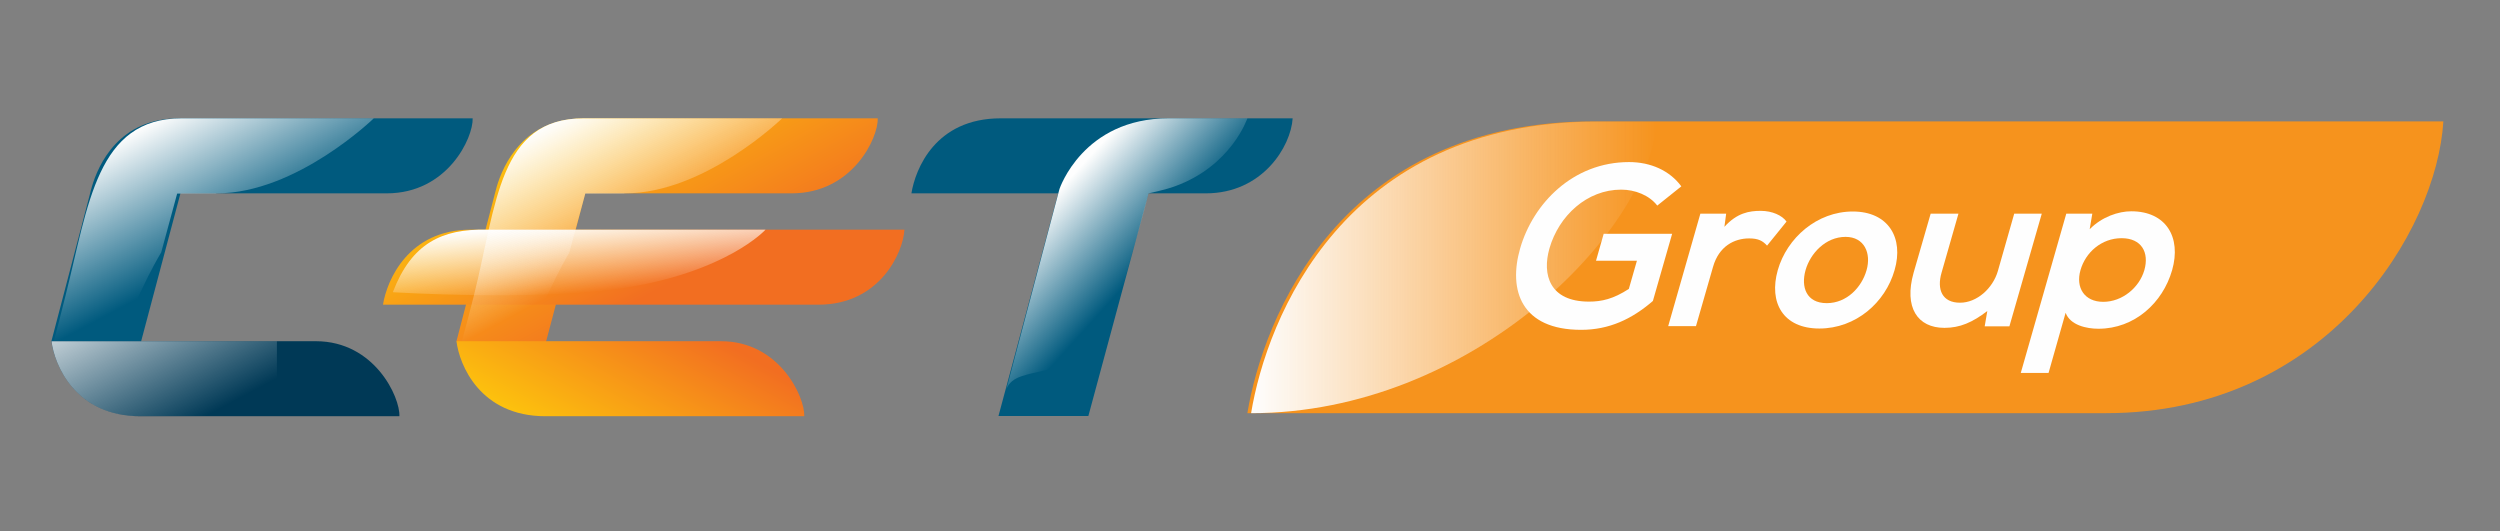
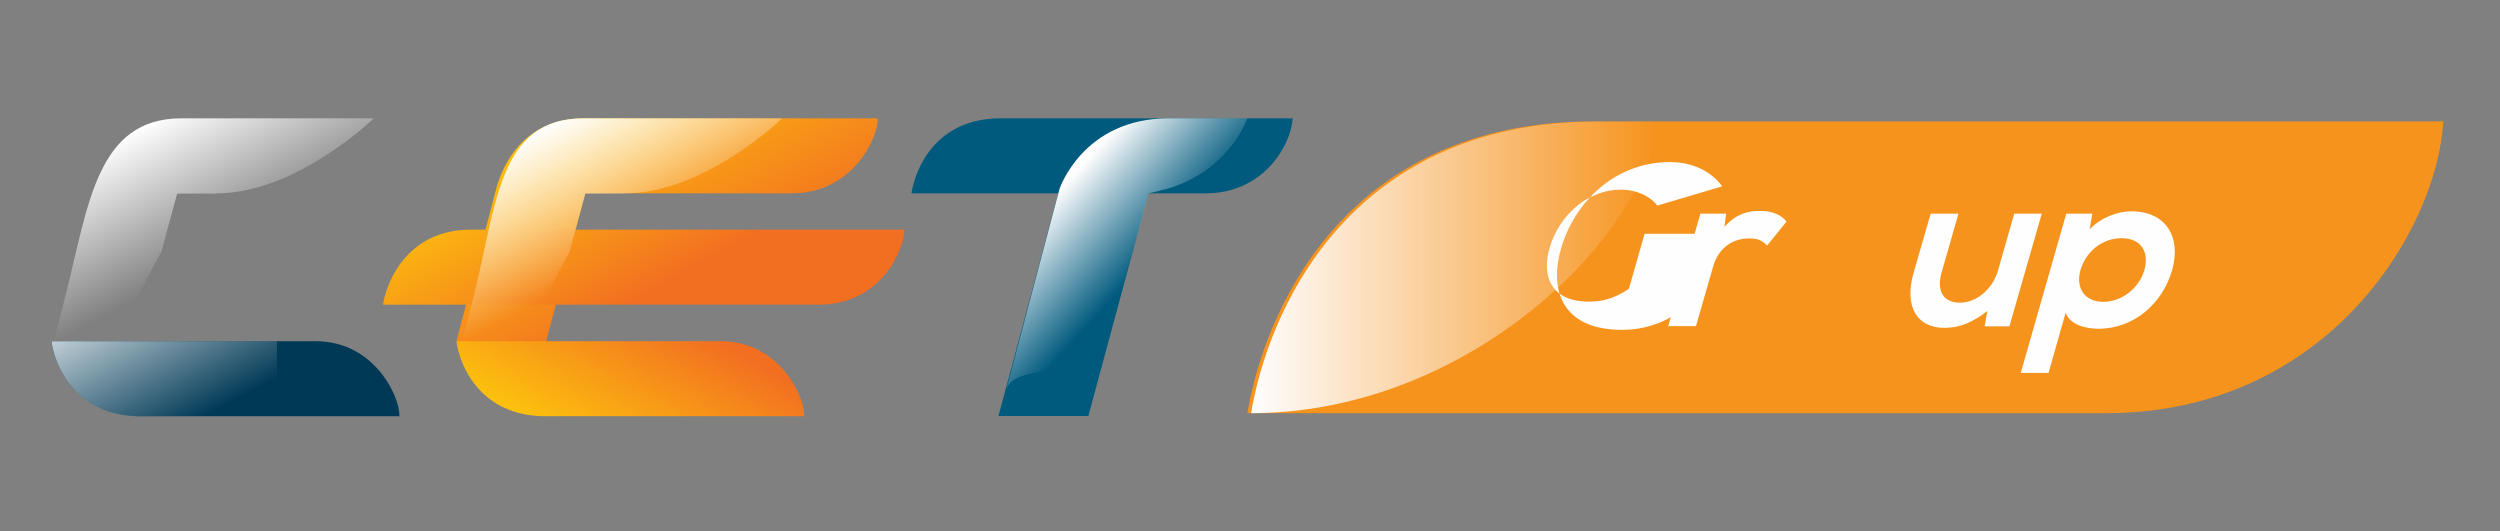
<svg xmlns="http://www.w3.org/2000/svg" version="1.2" viewBox="0 0 1143 243" width="1143" height="243">
  <rect x="0" y="0" width="1143" height="243" fill="#808080" stroke="none" />
  <title>CET英文标志-ai</title>
  <defs>
    <linearGradient id="g1" x1="572" y1="51.6" x2="757.4" y2="51.6" gradientUnits="userSpaceOnUse">
      <stop offset="0" stop-color="#fefefe" stop-opacity="1" />
      <stop offset="1" stop-color="#fefefe" stop-opacity="0" />
    </linearGradient>
    <linearGradient id="g2" x1="365.3" y1="-19.1" x2="434.8" y2="107.3" gradientUnits="userSpaceOnUse">
      <stop offset="0" stop-color="#fecb0b" />
      <stop offset=".8" stop-color="#f26e21" />
    </linearGradient>
    <linearGradient id="g3" x1="336.7" y1="254.2" x2="386.4" y2="163.8" gradientUnits="userSpaceOnUse">
      <stop offset="0" stop-color="#fecb0b" />
      <stop offset=".8" stop-color="#f26e21" />
    </linearGradient>
    <linearGradient id="g4" x1="463.6" y1="186.6" x2="425.4" y2="152.1" gradientUnits="userSpaceOnUse">
      <stop offset="0" stop-color="#fefefe" stop-opacity="0" />
      <stop offset="1" stop-color="#fefefe" stop-opacity="1" />
    </linearGradient>
    <linearGradient id="g5" x1="356.1" y1="-7.6" x2="413.9" y2="97.5" gradientUnits="userSpaceOnUse">
      <stop offset="0" stop-color="#fecb0b" />
      <stop offset=".8" stop-color="#f26e21" />
    </linearGradient>
    <linearGradient id="g6" x1="176.4" y1="141.7" x2="173.6" y2="109.4" gradientUnits="userSpaceOnUse">
      <stop offset="0" stop-color="#fefefe" stop-opacity="0" />
      <stop offset="1" stop-color="#fefefe" />
    </linearGradient>
    <linearGradient id="g7" x1="208.1" y1="158.5" x2="175.4" y2="97.1" gradientUnits="userSpaceOnUse">
      <stop offset="0" stop-color="#fefefe" stop-opacity="0" />
      <stop offset="1" stop-color="#fefefe" stop-opacity="1" />
    </linearGradient>
    <clipPath clipPathUnits="userSpaceOnUse" id="cp1">
      <path d="m182.55 190.32c-6.99 0-118.31 0-118.31 0-29.87 0-39.37-23.52-40.69-34.29 5.05 0 120.86 0 120.86 0 26.9 0 38.58 25.7 38.14 34.29z" />
    </clipPath>
    <linearGradient id="g8" x1="1.8" y1="239.4" x2="-37.5" y2="165.6" gradientUnits="userSpaceOnUse">
      <stop offset="0" stop-color="#fefefe" stop-opacity="0" />
      <stop offset="1" stop-color="#fefefe" stop-opacity="1" />
    </linearGradient>
    <linearGradient id="g9" x1="21.5" y1="158.7" x2="-10.7" y2="98.2" gradientUnits="userSpaceOnUse">
      <stop offset="0" stop-color="#fefefe" stop-opacity="0" />
      <stop offset="1" stop-color="#fefefe" stop-opacity="1" />
    </linearGradient>
  </defs>
  <style>
		.s0 { fill: #f6931d } 
		.s1 { fill: url(#g1) } 
		.s2 { fill: #fefefe } 
		.s3 { fill: url(#g2) } 
		.s4 { fill: url(#g3) } 
		.s5 { fill: #005a7e } 
		.s6 { fill: #003956 } 
		.s7 { fill: url(#g4) } 
		.s8 { fill: url(#g5) } 
		.s9 { fill: url(#g6) } 
		.s10 { fill: url(#g7) } 
		.s11 { fill: url(#g8) } 
		.s12 { fill: url(#g9) } 
	</style>
  <g id="图层 1">
    <g id="&lt;Group&gt;">
      <g id="&lt;Group&gt;">
        <path id="&lt;Path&gt;" class="s0" d="m1117.1 55.5c-3 50.2-53.5 133.4-154.3 133.4 0 0-36.2 0-101.6 0h-30c-127.6 0-251.3 0-260.9 0 7.2-43.4 42.4-133.4 158.4-133.4 0 0 361.2 0 388.4 0z" />
        <path id="&lt;Path&gt;" class="s1" d="m730.4 55.6c0 0-0.2 0 27 0-3.1 50.1-84.6 133.3-185.4 133.3 7.2-43.4 42.4-133.3 158.4-133.3z" />
        <g id="&lt;Group&gt;">
-           <path id="&lt;Compound Path&gt;" class="s2" d="m757.7 94c-3.6-4.7-10.1-7.3-16.5-7.3-15.6 0-28.5 11.9-32.8 26.9-3.4 11.9 0 24.3 18.1 24.3 5.8 0 11.1-1.2 18.2-5.8l3.7-12.9h-18.7l3.5-12.3h31.3l-8.8 30.7c-9.6 8.3-20 13.2-32.8 13.2-27.4 0-33.4-18.1-27.9-37.2 5.9-20.5 24.1-39.5 49.8-39.5 9.8 0 18.5 3.8 23.9 11.1z" />
+           <path id="&lt;Compound Path&gt;" class="s2" d="m757.7 94c-3.6-4.7-10.1-7.3-16.5-7.3-15.6 0-28.5 11.9-32.8 26.9-3.4 11.9 0 24.3 18.1 24.3 5.8 0 11.1-1.2 18.2-5.8l3.7-12.9l3.5-12.3h31.3l-8.8 30.7c-9.6 8.3-20 13.2-32.8 13.2-27.4 0-33.4-18.1-27.9-37.2 5.9-20.5 24.1-39.5 49.8-39.5 9.8 0 18.5 3.8 23.9 11.1z" />
          <path id="&lt;Compound Path&gt;" class="s2" d="m789.2 97.7l-0.8 6c5.8-6.4 11.4-7.3 16.6-7.3 5.3 0 9.8 2.1 11.8 4.9l-8.9 11c-2-2.2-4-3.3-8.2-3.3-6.7 0-13.8 3.5-16.5 13l-7.8 27.1h-12.7l14.7-51.4z" />
-           <path id="&lt;Compound Path&gt;" fill-rule="evenodd" class="s2" d="m866.2 123.5c-4.2 14.8-17.7 26.7-34.4 26.7-16.6 0-23.2-11.9-19-26.7 4.2-14.7 17.9-26.8 34.3-26.8 16.3 0 23.4 12.1 19.1 26.8zm-40.7 0c-2.2 7.8 0.4 15.1 9.7 15.1 9.2 0 16-7.3 18.2-15.1 2.2-7.7-1-15.2-9.6-15.2-9.1 0-16.1 7.5-18.3 15.2z" />
          <path id="&lt;Compound Path&gt;" class="s2" d="m895.4 97.7l-7.7 26.9c-2.3 7.8 0.3 13.8 8.4 13.8 7.8 0 15-6.6 17.3-14.4l7.5-26.3h12.6l-14.8 51.5h-11.3l1.2-7c-6.8 5.2-12.5 7.7-19.6 7.7-12.3 0-18.6-9.3-14.1-25.2l7.8-27z" />
          <path id="&lt;Compound Path&gt;" fill-rule="evenodd" class="s2" d="m923.9 170.5l20.8-72.8h11.9l-1.2 7.1c5.6-5.7 13.2-8.2 19-8.2 15.9 0 23 11.8 18.7 26.9-4.3 15-17.2 26.8-33.7 26.8-5.4 0-12.9-1.6-15-7.3l-7.8 27.5zm56.5-47c2.3-8.1-1.3-14.6-10.4-14.6-9.2 0-16.5 6.5-18.8 14.6-2.3 8 1.8 14.5 10.4 14.5 8.7 0 16.5-6.5 18.8-14.5z" />
        </g>
      </g>
      <g id="&lt;Group&gt;">
        <path id="&lt;Path&gt;" class="s3" d="m361.9 88.4c0 0-53.6 0-94.3 0l-26.5 100.1-32.4-32.5 17.6-67.6c0.2-0.7 0.4-1.6 0.7-2.6v-0.1c3.1-10.7 12.7-31.6 40-31.6 0 0 127.3 0 134.3 0 0.3 8.9-11.5 34.3-39.4 34.3z" />
        <path id="&lt;Path&gt;" class="s4" d="m367.7 190.3c-7 0-118.3 0-118.3 0-29.9 0-39.4-23.5-40.7-34.3 5.1 0 120.9 0 120.9 0 26.9 0 38.5 25.7 38.1 34.3z" />
-         <path id="&lt;Path&gt;" class="s5" d="m176.8 88.4c0 0-53.7 0-94.3 0l-26.6 100.1-32.4-32.5 17.7-67.6q0.2-1.1 0.7-2.6v-0.1c3.1-10.7 12.6-31.6 40-31.6 0 0 127.2 0 134.2 0 0.3 8.9-11.5 34.3-39.3 34.3z" />
        <path id="&lt;Path&gt;" class="s6" d="m182.6 190.3c-7 0-118.4 0-118.4 0-29.8 0-39.3-23.5-40.7-34.3 5.1 0 120.9 0 120.9 0 26.9 0 38.6 25.7 38.2 34.3z" />
        <path id="&lt;Path&gt;" class="s5" d="m551.3 88.4c0 0-9.3 0-26.2 0l-27.5 101.8h-41.1l27.3-101.8c-32.8 0-64.6 0-67.1 0 1.8-11.1 10.9-34.3 40.8-34.3 0 0 126.5 0 133.5 0-0.8 12.9-13.8 34.3-39.7 34.3z" />
        <path id="&lt;Path&gt;" class="s7" d="m460.1 178l24.3-91.6c0 0 10.7-32.3 49.9-32.3 5.7 0 36 0 36 0 0 0-7.3 21.8-33.2 31.1-3.6 1.4-12 3.2-12 3.2 0 0-2 8.2-4.7 17.6-4.7 16.2-9.9 37.5-13.3 42.7-17.9 27.8-42.3 16.8-47 29.3z" />
        <path id="&lt;Path&gt;" class="s8" d="m413.5 105c-0.5 10.3-11.2 34.3-39.3 34.3 0 0-196.5 0-199.1 0 1.8-11.3 11.7-34.3 40.1-34.3 0 0 45.1 0 87 0 76.7 0 106.9 0 111.3 0z" />
-         <path id="&lt;Path&gt;" class="s9" d="m350 105c0 0-17.7 19.6-66.3 26.9-38.5 5.8-104.1 1.7-104.1 1.7 8.6-22.5 22.6-29 42.8-28.6h78.5c25.7 0 49.1 0 49.1 0z" />
        <path id="&lt;Path&gt;" class="s10" d="m211.2 155.9c1.8-6.5 3.6-13.5 5.5-20.9 10.4-41.6 11.3-80.9 50.1-80.9 33.6 0 90.8 0 90.8 0 0 0-35.3 34.3-71.9 34.3-0.1 0-0.3 0.1-0.5 0.1h-17.6l-7.3 26.9c-2.3 4-4.4 7.9-5.9 11-4.2 8.2-8.8 19.1-14.7 29.5z" />
        <g id="&lt;Clip Group&gt;" clip-path="url(#cp1)">
          <path id="&lt;Path&gt;" class="s11" d="m-19.9 156h146.5v34.2h-146.5z" />
        </g>
        <path id="&lt;Path&gt;" class="s12" d="m24.6 156c1.7-6.5 3.6-13.6 5.4-21 10.5-41.6 14.3-80.9 53-80.9 33.7 0 87.9 0 87.9 0 0 0-35.3 34.3-71.8 34.3q-0.3 0-0.5 0.1h-17.6l-7.3 26.9c-2.4 4-4.4 7.9-6 11-4.1 8.2-8.8 19.2-14.7 29.6z" />
      </g>
    </g>
  </g>
</svg>